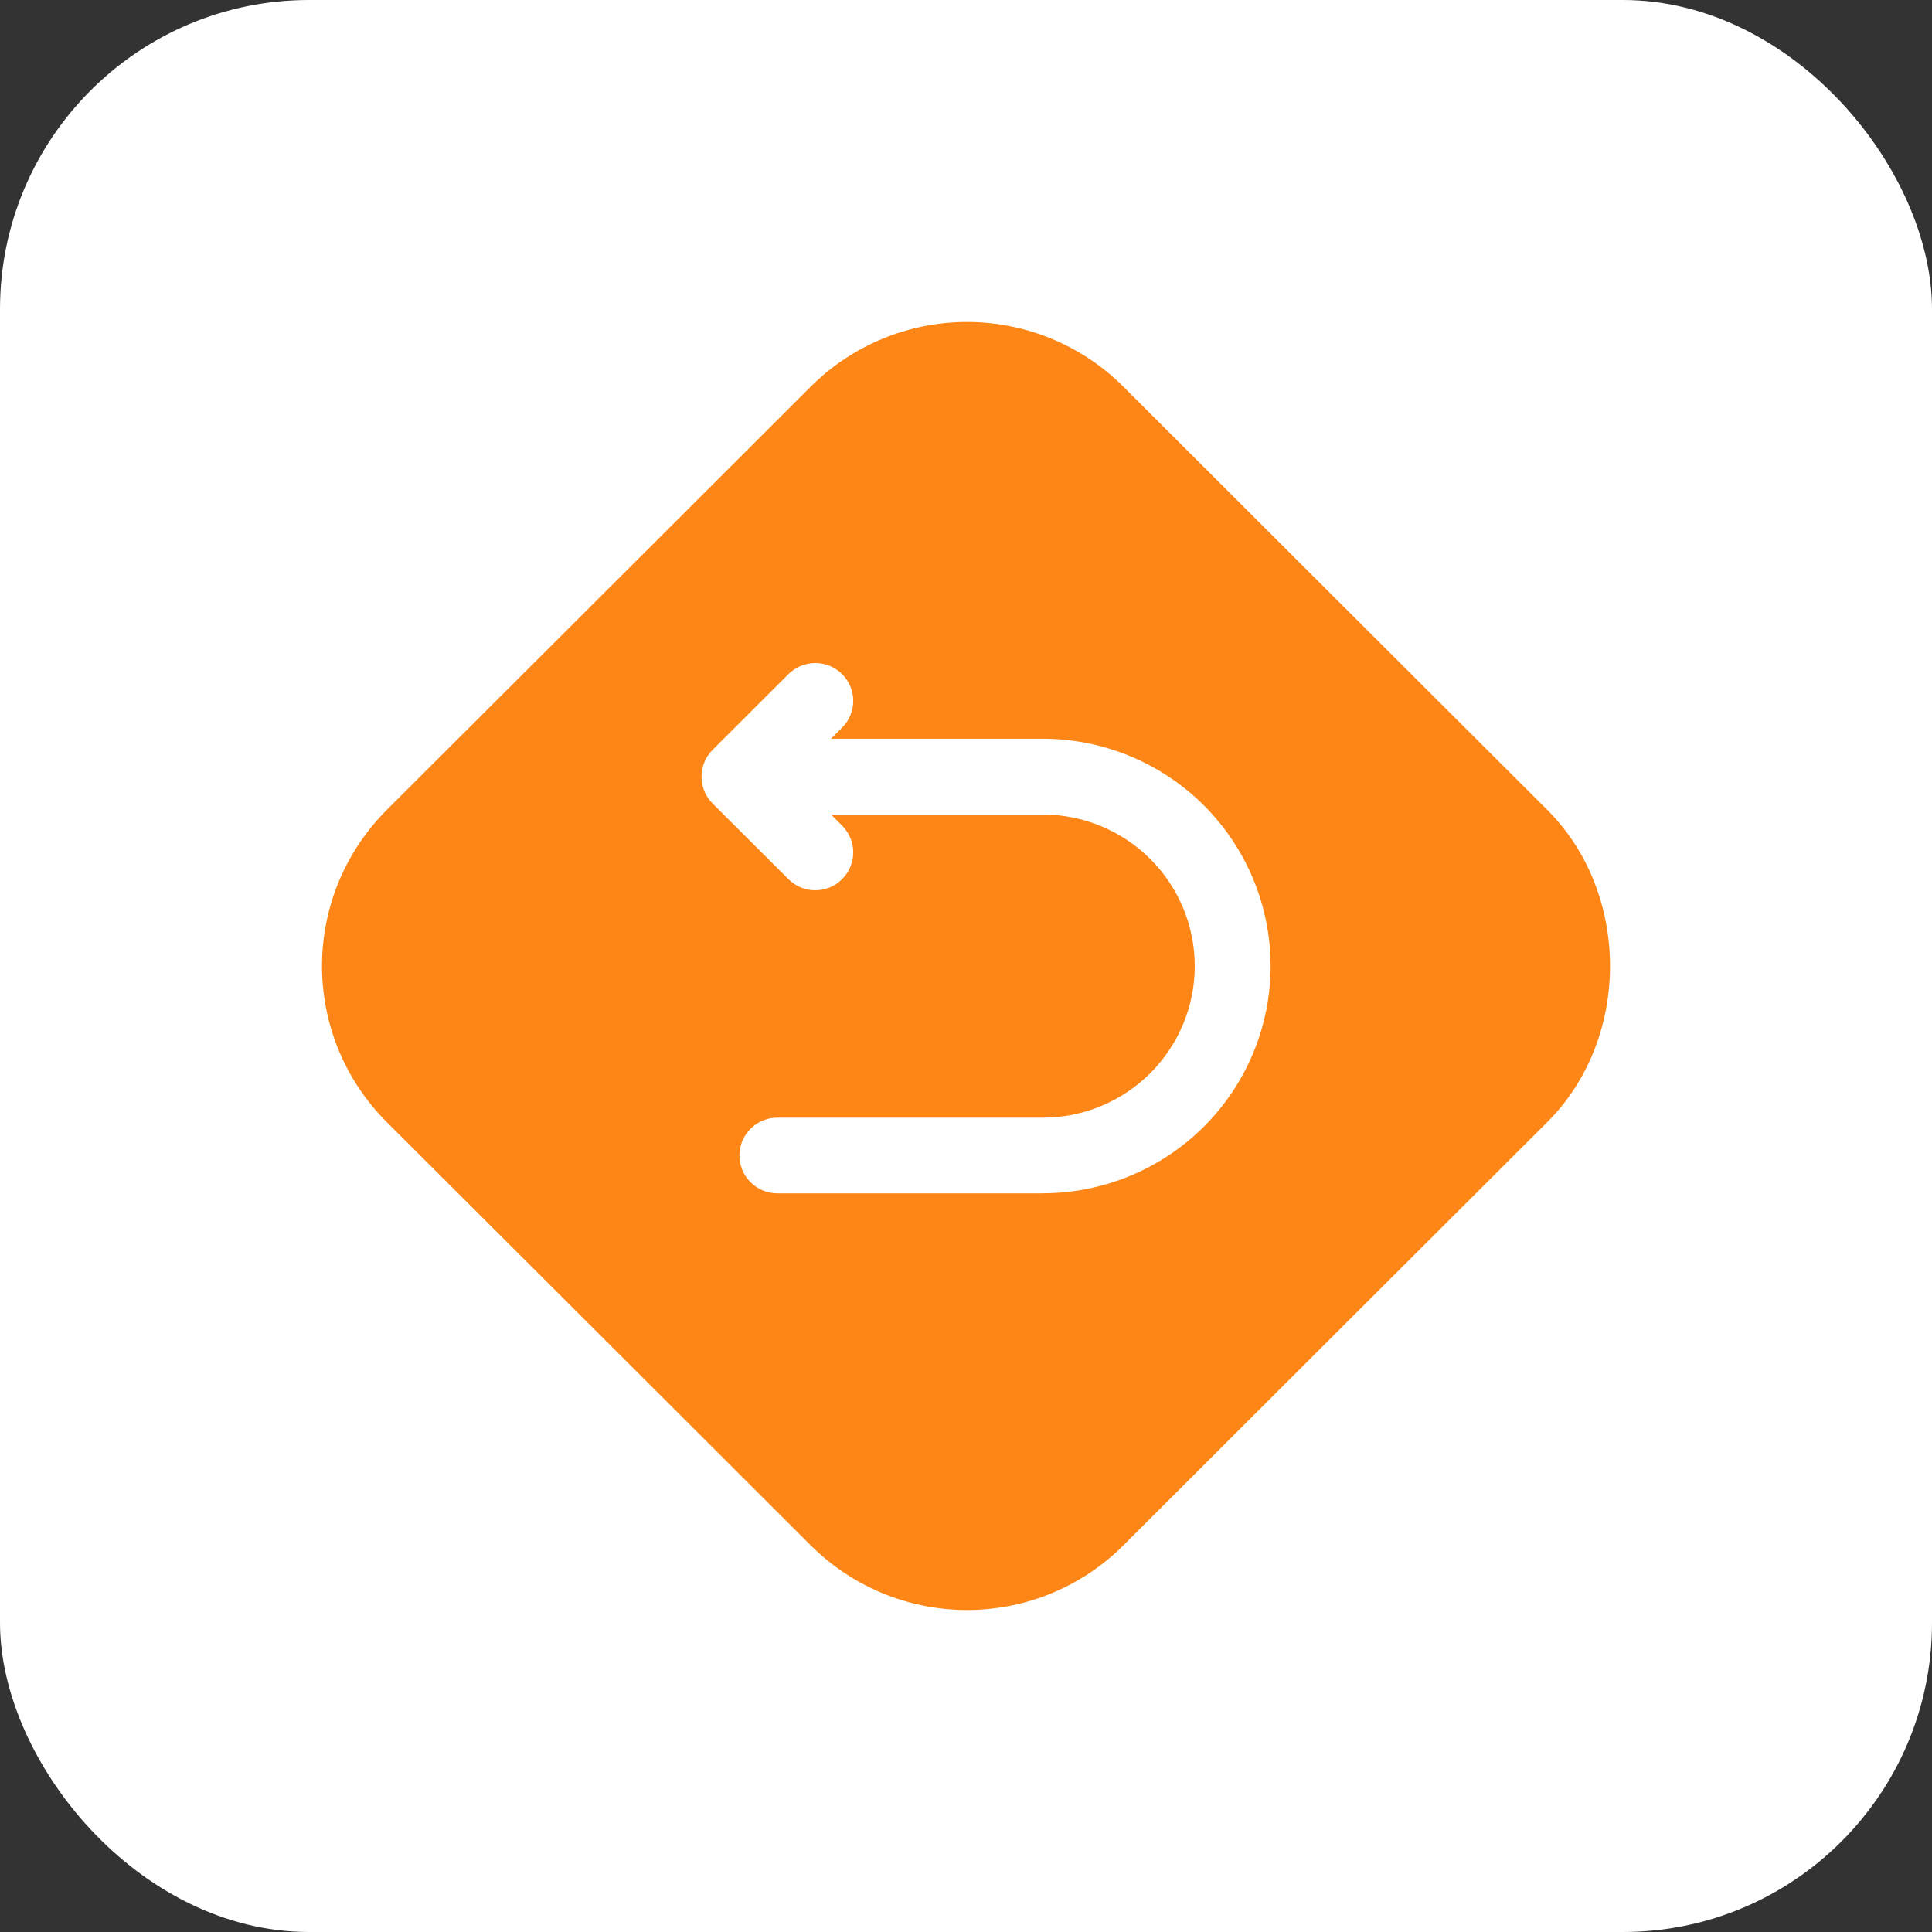
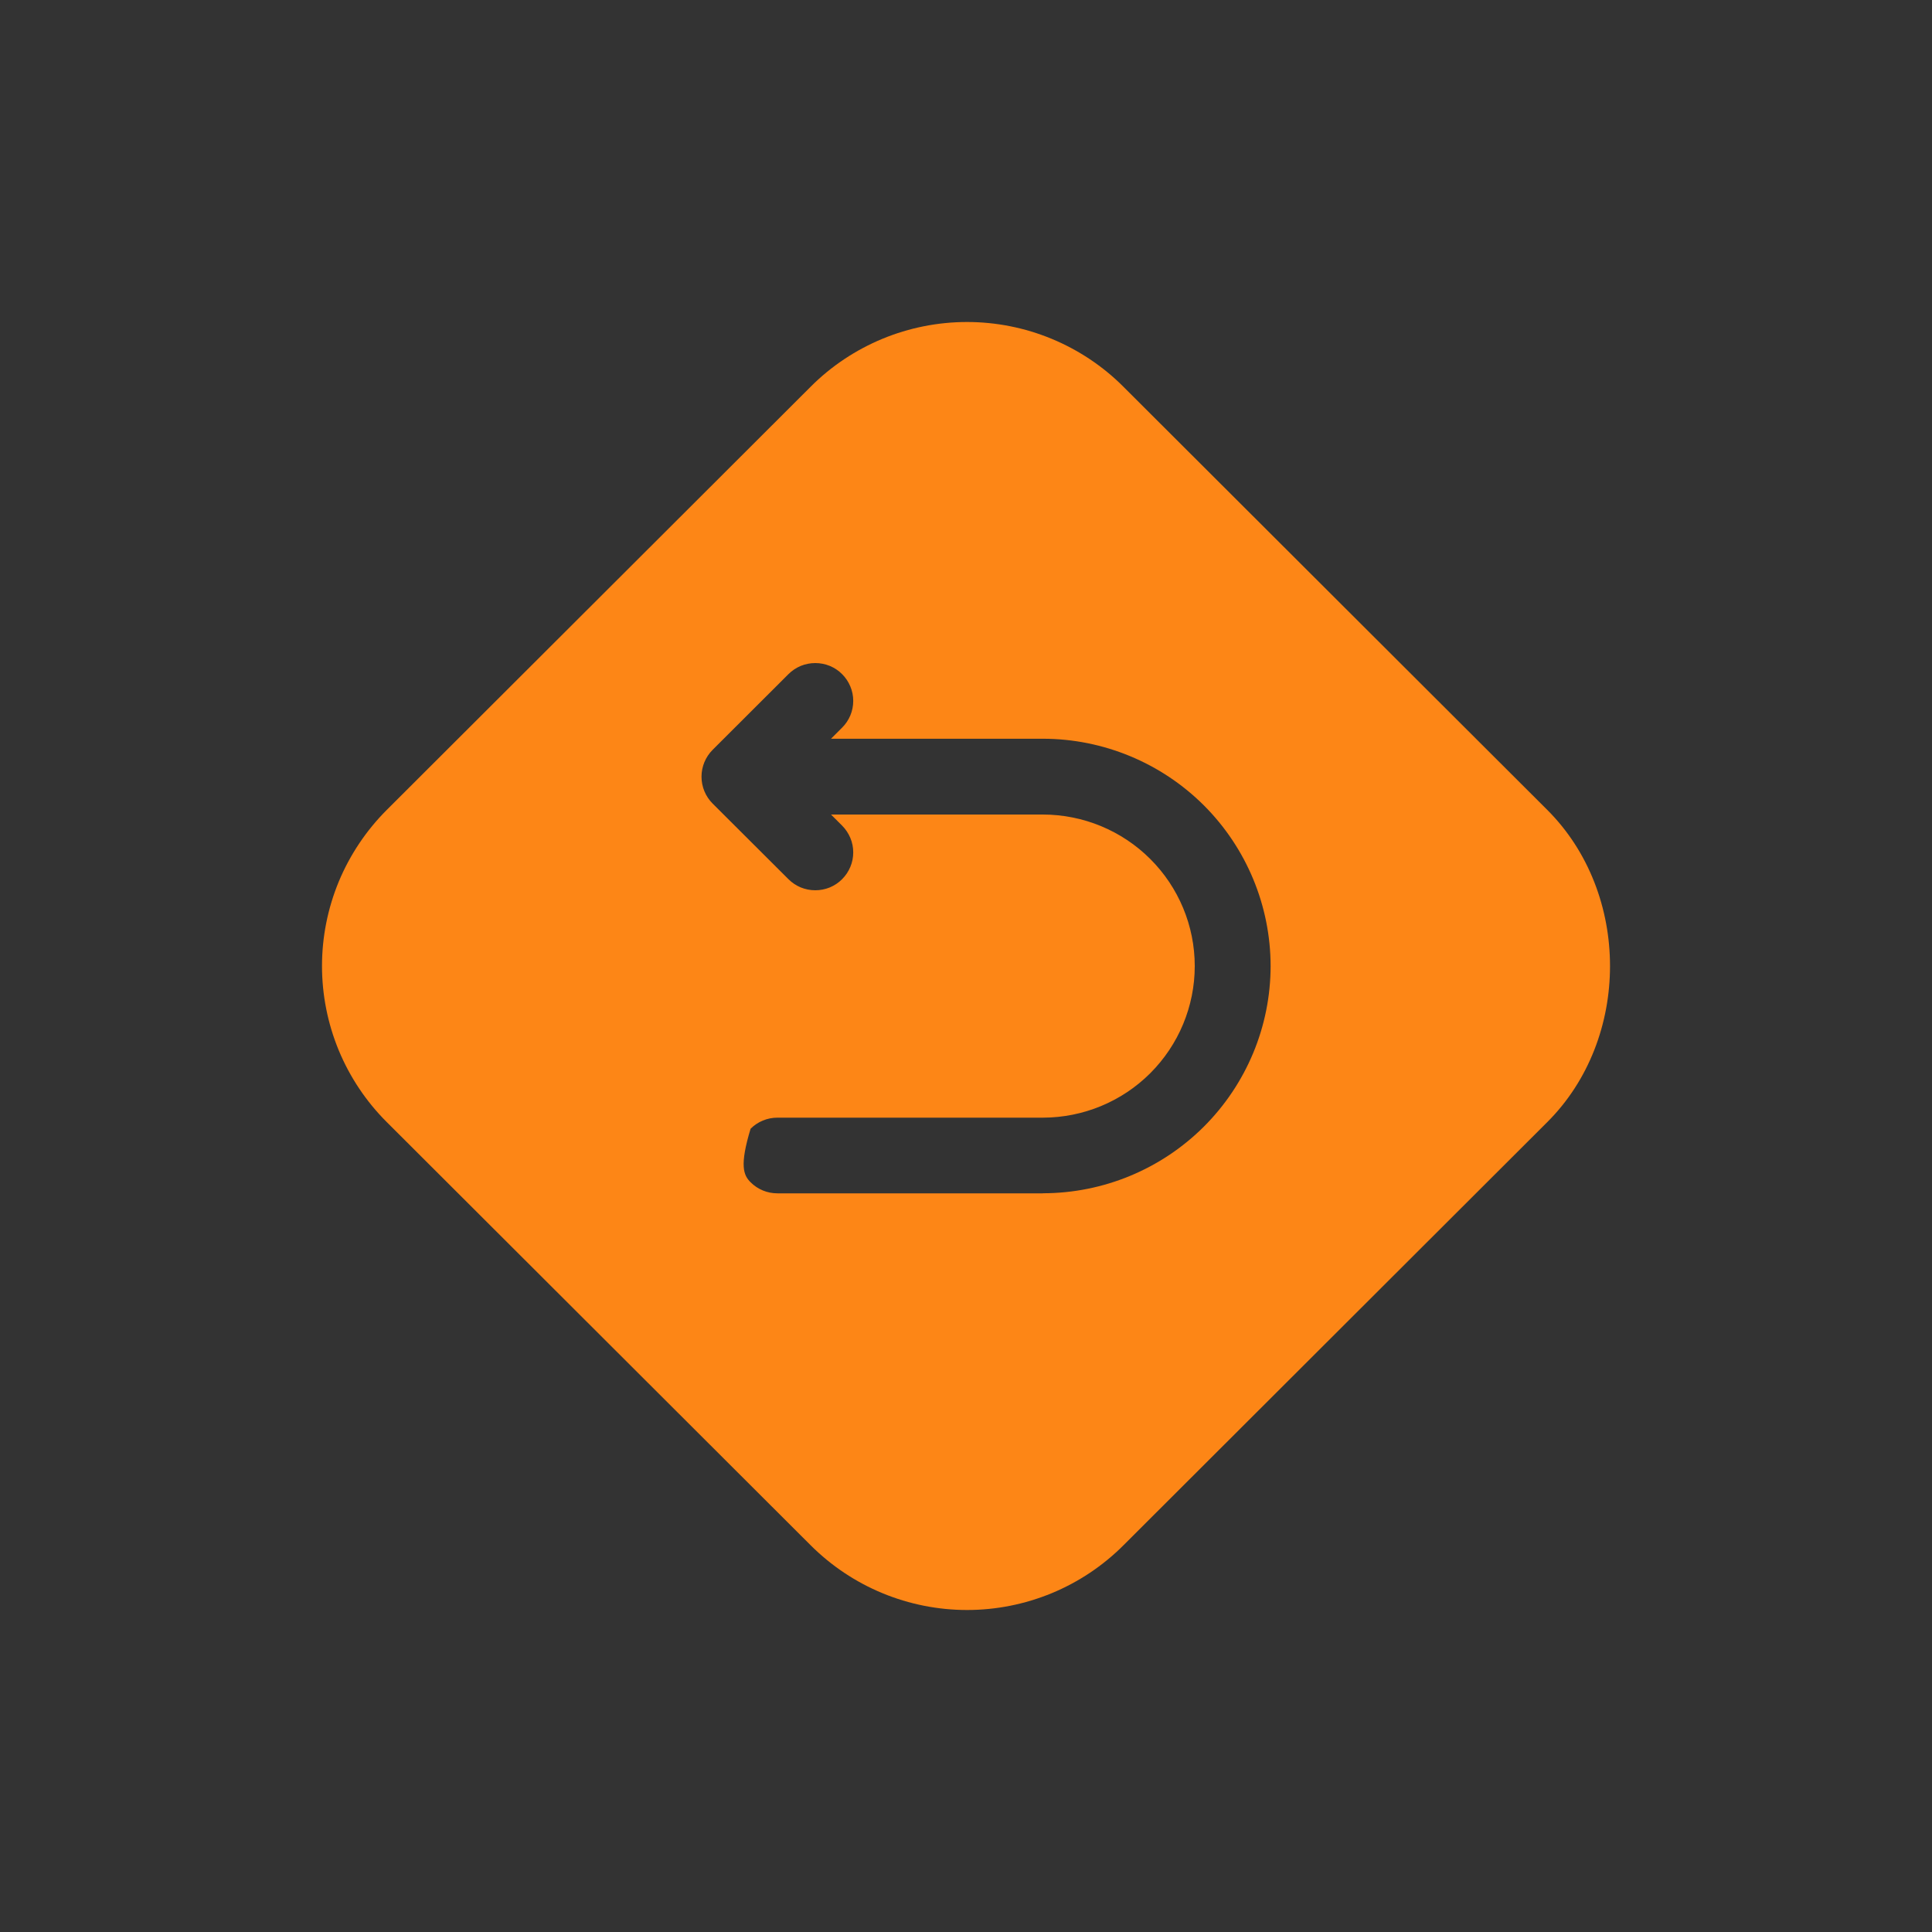
<svg xmlns="http://www.w3.org/2000/svg" width="30" height="30" viewBox="0 0 30 30" fill="none">
  <rect x="0" y="0" width="30" height="30" fill="#333333" stroke="none" />
-   <rect width="30" height="30" rx="4.8" fill="white" />
-   <path d="M6.006 17.424C5.687 17.106 5.434 16.728 5.261 16.312C5.089 15.896 5 15.45 5 15C5 14.55 5.089 14.104 5.261 13.688C5.434 13.273 5.687 12.895 6.006 12.576L12.588 6.005C12.906 5.686 13.285 5.434 13.702 5.261C14.118 5.089 14.565 5 15.016 5C15.467 5 15.914 5.089 16.33 5.261C16.747 5.434 17.126 5.686 17.444 6.005L24.026 12.576C25.325 13.873 25.325 16.129 24.026 17.424L17.444 23.996C17.126 24.314 16.747 24.567 16.331 24.739C15.914 24.911 15.468 25 15.017 25C14.566 25 14.119 24.911 13.703 24.739C13.286 24.567 12.908 24.314 12.589 23.996L6.006 17.424ZM16.195 18.529C17.132 18.528 18.03 18.156 18.693 17.495C19.356 16.833 19.729 15.937 19.73 15.001C19.729 14.065 19.356 13.168 18.694 12.506C18.031 11.845 17.132 11.472 16.195 11.471H12.904L13.076 11.299C13.131 11.245 13.174 11.18 13.204 11.109C13.234 11.037 13.249 10.961 13.249 10.883C13.249 10.806 13.234 10.73 13.204 10.659C13.174 10.587 13.131 10.522 13.076 10.468C13.022 10.413 12.957 10.37 12.885 10.34C12.814 10.311 12.737 10.296 12.66 10.296C12.582 10.296 12.506 10.311 12.434 10.34C12.363 10.37 12.298 10.413 12.243 10.468L11.066 11.643C10.955 11.754 10.893 11.904 10.893 12.06C10.893 12.217 10.955 12.367 11.066 12.478L12.243 13.652C12.298 13.707 12.363 13.75 12.434 13.78C12.506 13.809 12.582 13.824 12.66 13.824C12.737 13.824 12.814 13.809 12.885 13.78C12.957 13.75 13.022 13.707 13.076 13.652C13.131 13.597 13.174 13.533 13.204 13.461C13.234 13.39 13.249 13.313 13.249 13.236C13.249 13.159 13.234 13.082 13.204 13.011C13.174 12.94 13.131 12.875 13.076 12.82L12.904 12.648H16.195C16.82 12.649 17.419 12.897 17.861 13.338C18.303 13.779 18.552 14.377 18.552 15.001C18.552 15.625 18.303 16.223 17.861 16.665C17.419 17.106 16.82 17.354 16.195 17.355H12.071C11.915 17.355 11.765 17.417 11.655 17.527C11.544 17.637 11.482 17.787 11.482 17.943C11.482 18.099 11.544 18.248 11.655 18.358C11.765 18.469 11.915 18.53 12.071 18.53H16.195V18.529Z" fill="#FD8616" />
+   <path d="M6.006 17.424C5.687 17.106 5.434 16.728 5.261 16.312C5.089 15.896 5 15.45 5 15C5 14.55 5.089 14.104 5.261 13.688C5.434 13.273 5.687 12.895 6.006 12.576L12.588 6.005C12.906 5.686 13.285 5.434 13.702 5.261C14.118 5.089 14.565 5 15.016 5C15.467 5 15.914 5.089 16.33 5.261C16.747 5.434 17.126 5.686 17.444 6.005L24.026 12.576C25.325 13.873 25.325 16.129 24.026 17.424L17.444 23.996C17.126 24.314 16.747 24.567 16.331 24.739C15.914 24.911 15.468 25 15.017 25C14.566 25 14.119 24.911 13.703 24.739C13.286 24.567 12.908 24.314 12.589 23.996L6.006 17.424ZM16.195 18.529C17.132 18.528 18.03 18.156 18.693 17.495C19.356 16.833 19.729 15.937 19.73 15.001C19.729 14.065 19.356 13.168 18.694 12.506C18.031 11.845 17.132 11.472 16.195 11.471H12.904L13.076 11.299C13.131 11.245 13.174 11.18 13.204 11.109C13.234 11.037 13.249 10.961 13.249 10.883C13.249 10.806 13.234 10.73 13.204 10.659C13.174 10.587 13.131 10.522 13.076 10.468C13.022 10.413 12.957 10.37 12.885 10.34C12.814 10.311 12.737 10.296 12.66 10.296C12.582 10.296 12.506 10.311 12.434 10.34C12.363 10.37 12.298 10.413 12.243 10.468L11.066 11.643C10.955 11.754 10.893 11.904 10.893 12.06C10.893 12.217 10.955 12.367 11.066 12.478L12.243 13.652C12.298 13.707 12.363 13.75 12.434 13.78C12.506 13.809 12.582 13.824 12.66 13.824C12.737 13.824 12.814 13.809 12.885 13.78C12.957 13.75 13.022 13.707 13.076 13.652C13.131 13.597 13.174 13.533 13.204 13.461C13.234 13.39 13.249 13.313 13.249 13.236C13.249 13.159 13.234 13.082 13.204 13.011C13.174 12.94 13.131 12.875 13.076 12.82L12.904 12.648H16.195C16.82 12.649 17.419 12.897 17.861 13.338C18.303 13.779 18.552 14.377 18.552 15.001C18.552 15.625 18.303 16.223 17.861 16.665C17.419 17.106 16.82 17.354 16.195 17.355H12.071C11.915 17.355 11.765 17.417 11.655 17.527C11.482 18.099 11.544 18.248 11.655 18.358C11.765 18.469 11.915 18.53 12.071 18.53H16.195V18.529Z" fill="#FD8616" />
</svg>